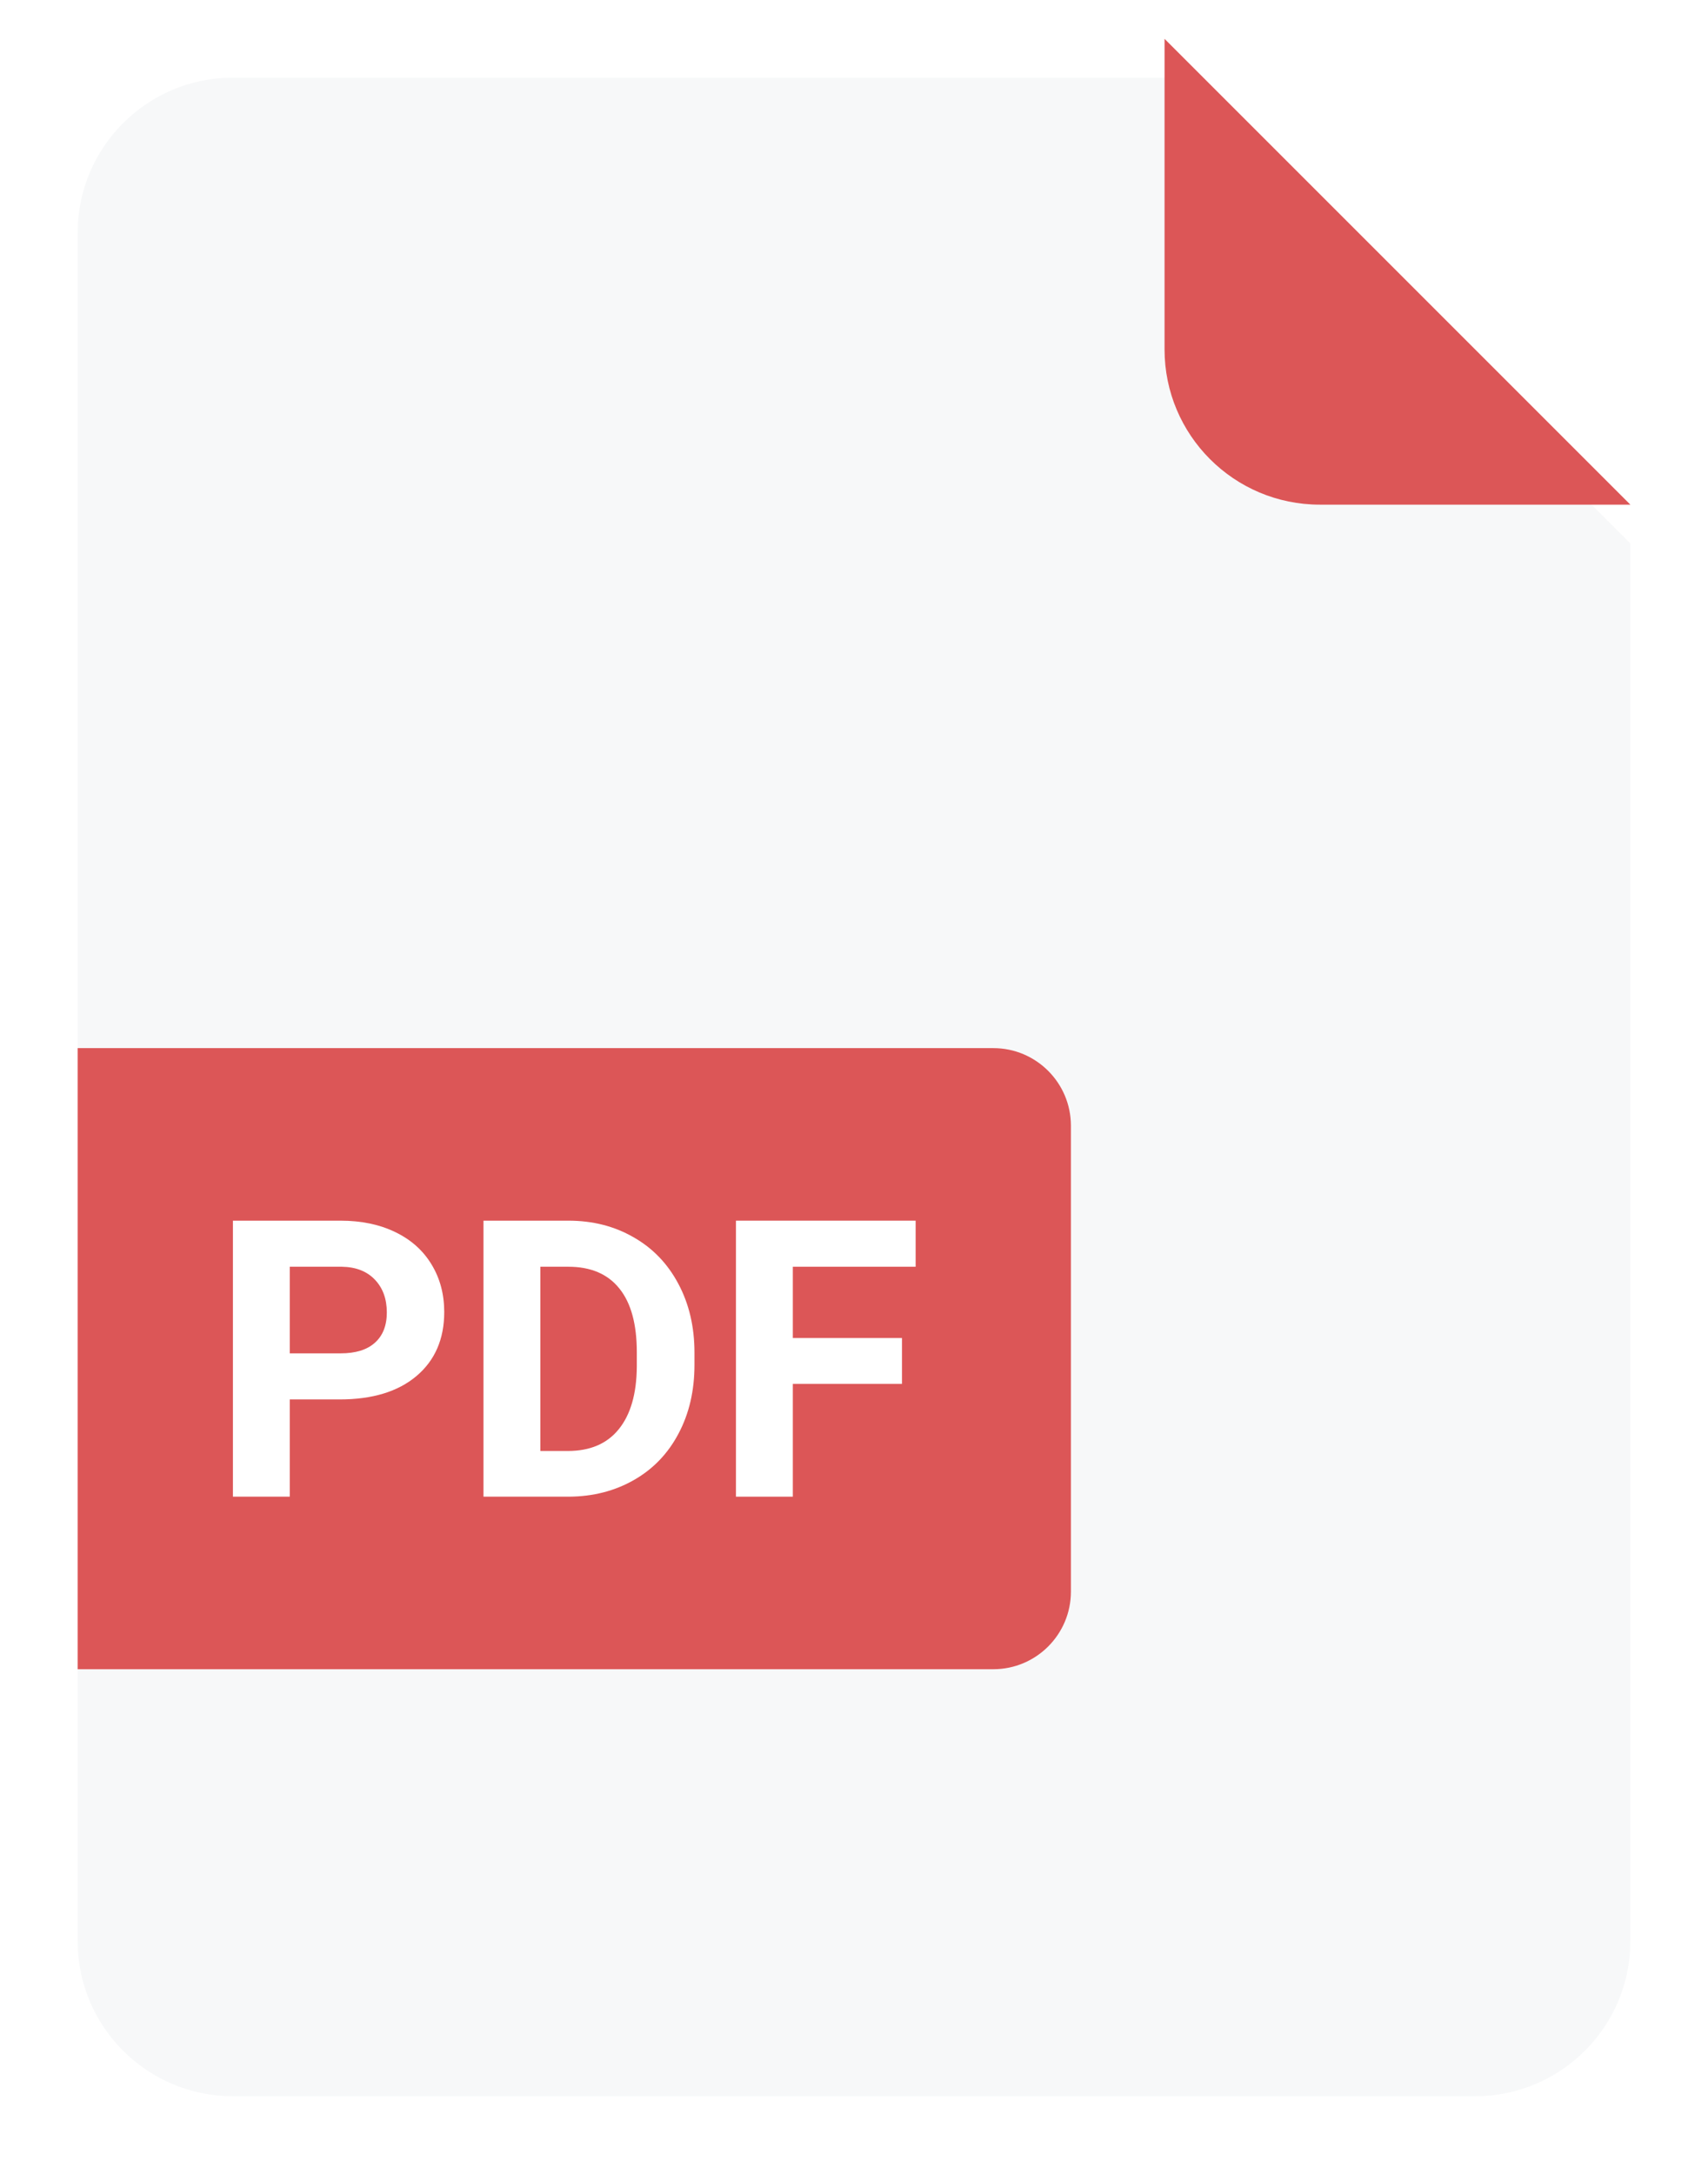
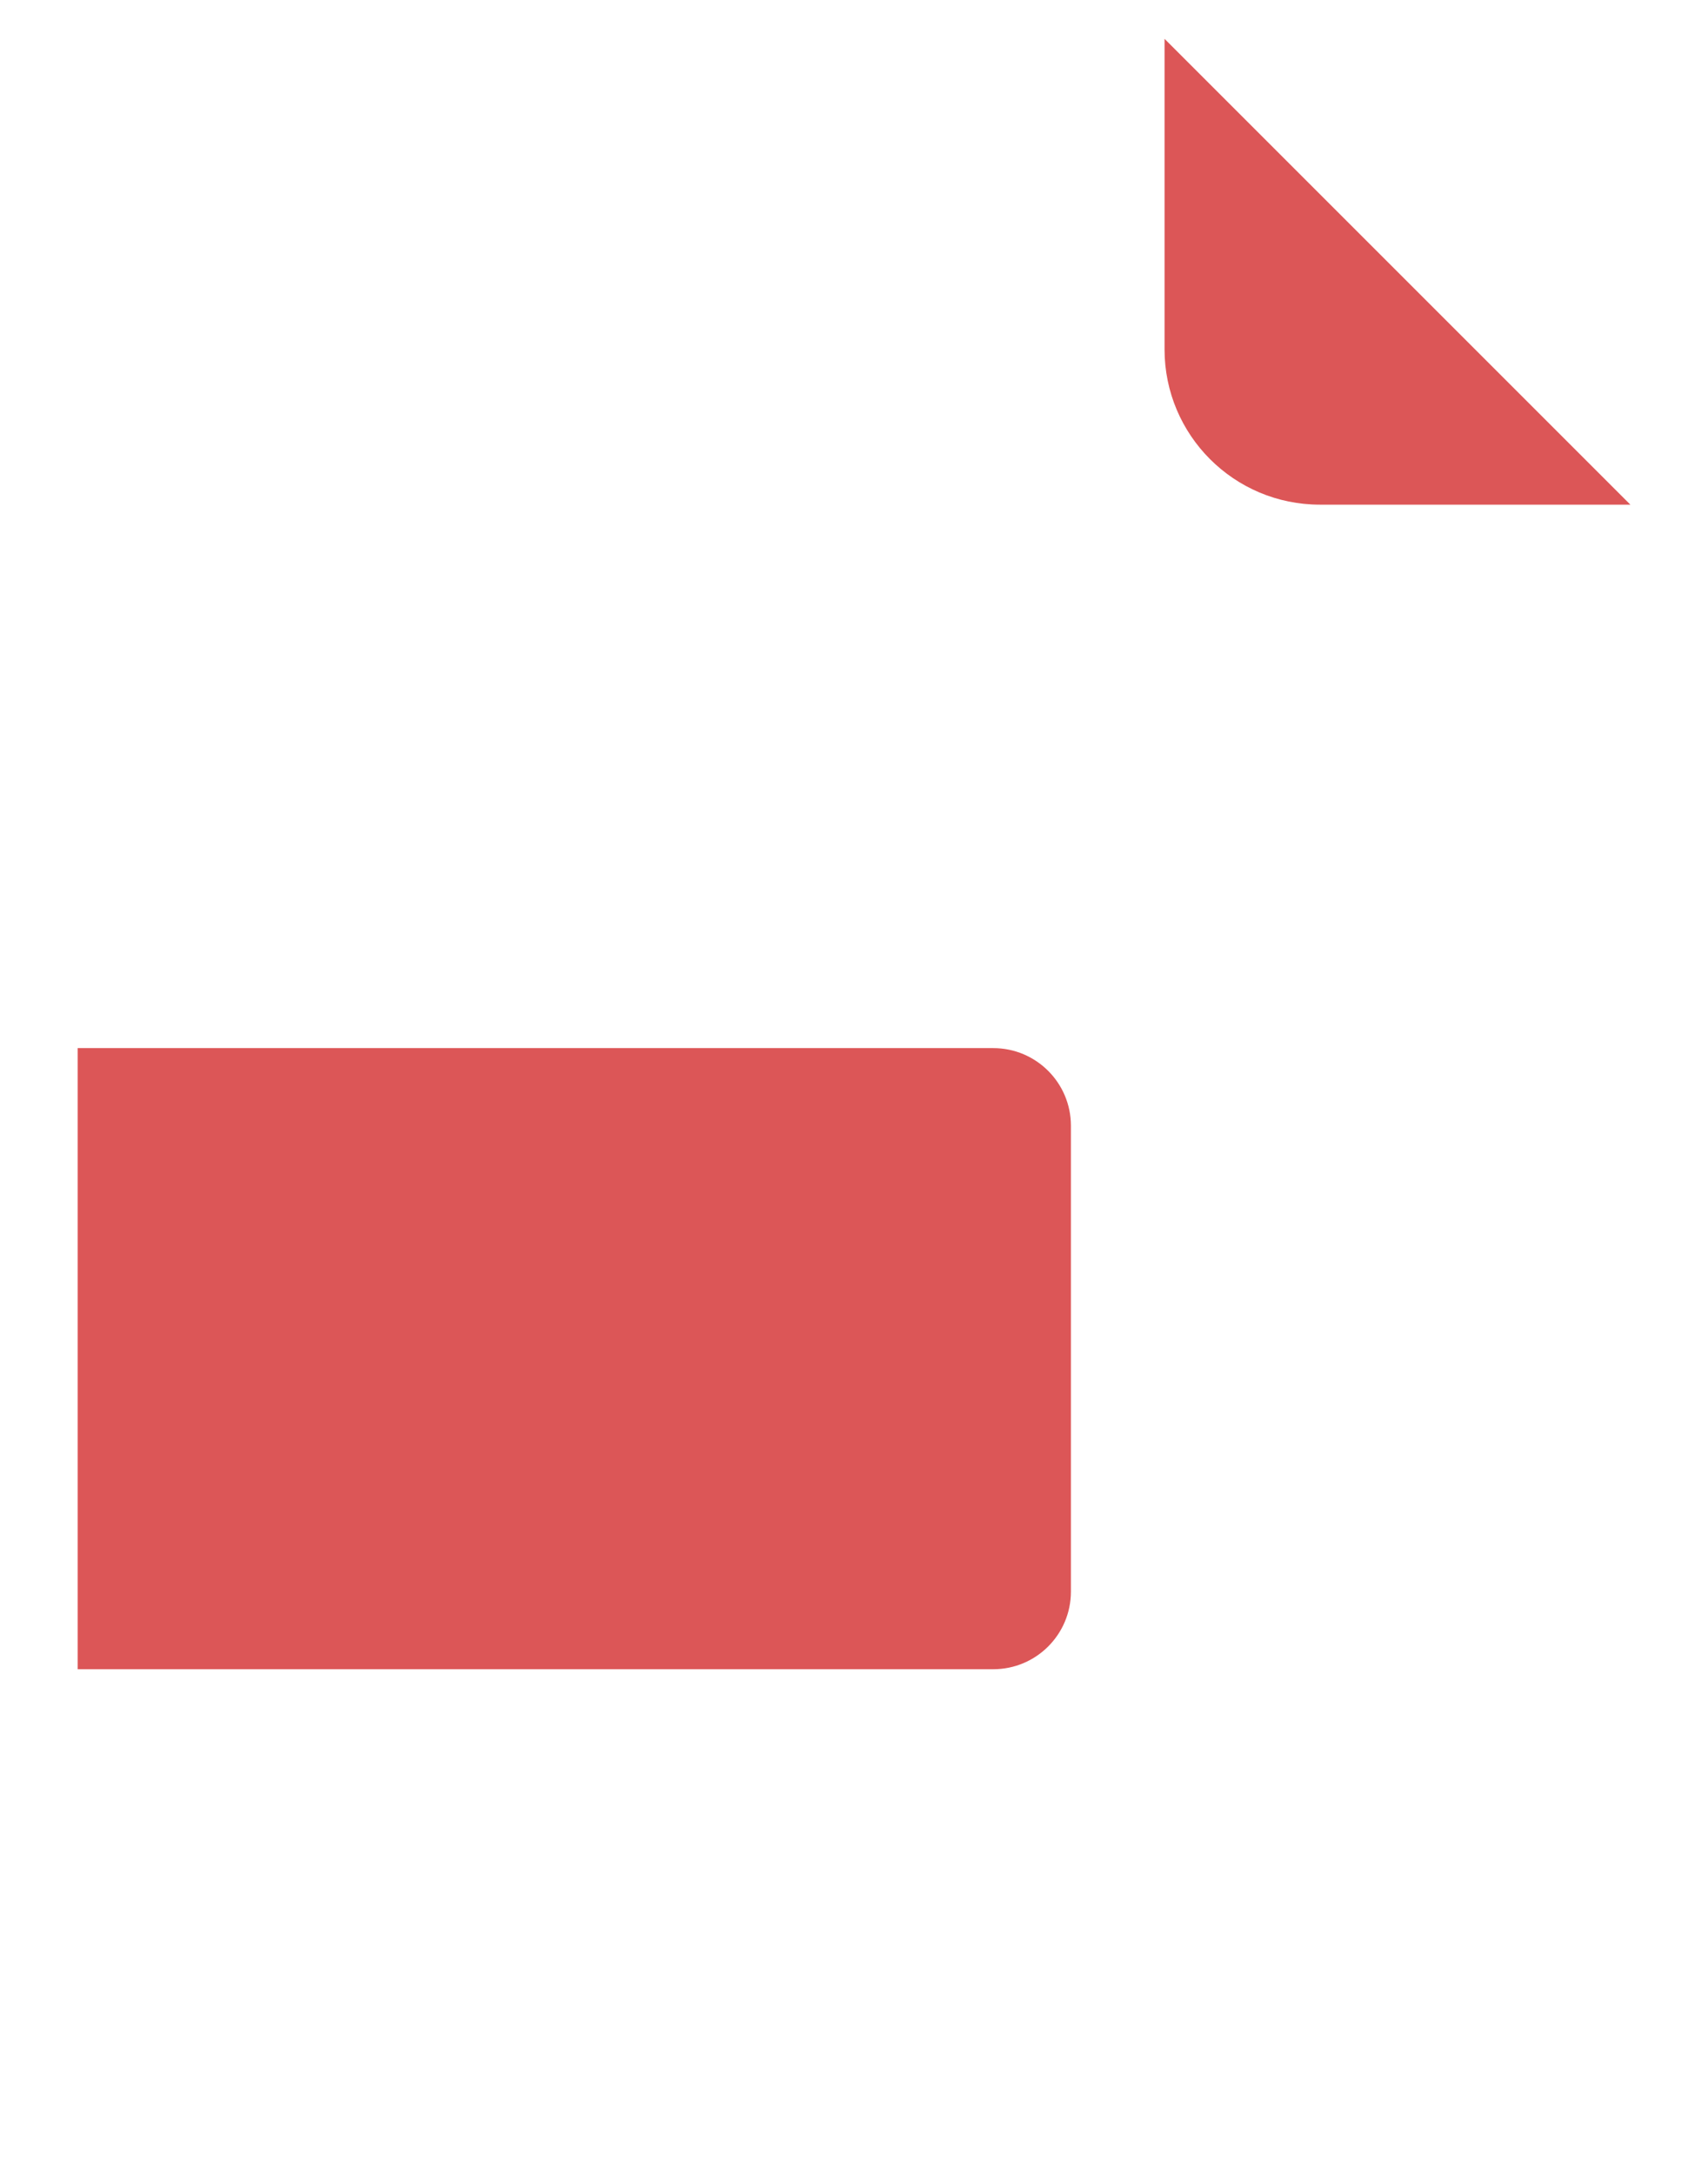
<svg xmlns="http://www.w3.org/2000/svg" width="44" height="56" viewBox="0 0 44 56" fill="none">
  <g filter="url(#filter0_d_1030_8080)">
-     <path d="M2 5C2 2.791 3.791 1 6 1H30L42 13V49C42 51.209 40.209 53 38 53H6C3.791 53 2 51.209 2 49V5Z" fill="#F7F8F9" />
-   </g>
+     </g>
  <path d="M30 1L42 13H34C31.791 13 30 11.209 30 9V1Z" fill="#DC5657" />
  <path d="M2 27H25.588C26.692 27 27.588 27.895 27.588 29V41C27.588 42.105 26.692 43 25.588 43H2V27Z" fill="#DC5657" />
-   <path d="M7.465 36.05V38.555H6V31.445H8.773C9.307 31.445 9.776 31.543 10.18 31.738C10.587 31.934 10.899 32.212 11.117 32.573C11.335 32.931 11.444 33.34 11.444 33.799C11.444 34.495 11.205 35.046 10.727 35.449C10.251 35.85 9.592 36.05 8.749 36.05H7.465ZM7.465 34.863H8.773C9.161 34.863 9.455 34.772 9.657 34.59C9.862 34.408 9.965 34.147 9.965 33.809C9.965 33.46 9.862 33.179 9.657 32.964C9.452 32.749 9.169 32.638 8.808 32.632H7.465V34.863Z" fill="white" />
-   <path d="M12.455 38.555V31.445H14.643C15.268 31.445 15.826 31.587 16.317 31.87C16.812 32.15 17.198 32.55 17.475 33.071C17.751 33.589 17.89 34.178 17.89 34.839V35.166C17.89 35.827 17.753 36.414 17.48 36.929C17.209 37.443 16.827 37.842 16.332 38.125C15.837 38.408 15.279 38.551 14.657 38.555H12.455ZM13.92 32.632V37.378H14.628C15.201 37.378 15.639 37.191 15.941 36.816C16.244 36.442 16.399 35.907 16.405 35.21V34.834C16.405 34.111 16.256 33.565 15.956 33.193C15.657 32.819 15.219 32.632 14.643 32.632H13.92Z" fill="white" />
-   <path d="M23.236 35.649H20.424V38.555H18.959V31.445H23.588V32.632H20.424V34.468H23.236V35.649Z" fill="white" />
  <defs>
    <filter id="filter0_d_1030_8080" x="0" y="0" width="44" height="56" filterUnits="userSpaceOnUse" color-interpolation-filters="sRGB">
      <feFlood flood-opacity="0" result="BackgroundImageFix" />
      <feColorMatrix in="SourceAlpha" type="matrix" values="0 0 0 0 0 0 0 0 0 0 0 0 0 0 0 0 0 0 127 0" result="hardAlpha" />
      <feOffset dy="1" />
      <feGaussianBlur stdDeviation="1" />
      <feComposite in2="hardAlpha" operator="out" />
      <feColorMatrix type="matrix" values="0 0 0 0 0.129 0 0 0 0 0.118 0 0 0 0 0.11 0 0 0 0.12 0" />
      <feBlend mode="normal" in2="BackgroundImageFix" result="effect1_dropShadow_1030_8080" />
      <feBlend mode="normal" in="SourceGraphic" in2="effect1_dropShadow_1030_8080" result="shape" />
    </filter>
  </defs>
</svg>